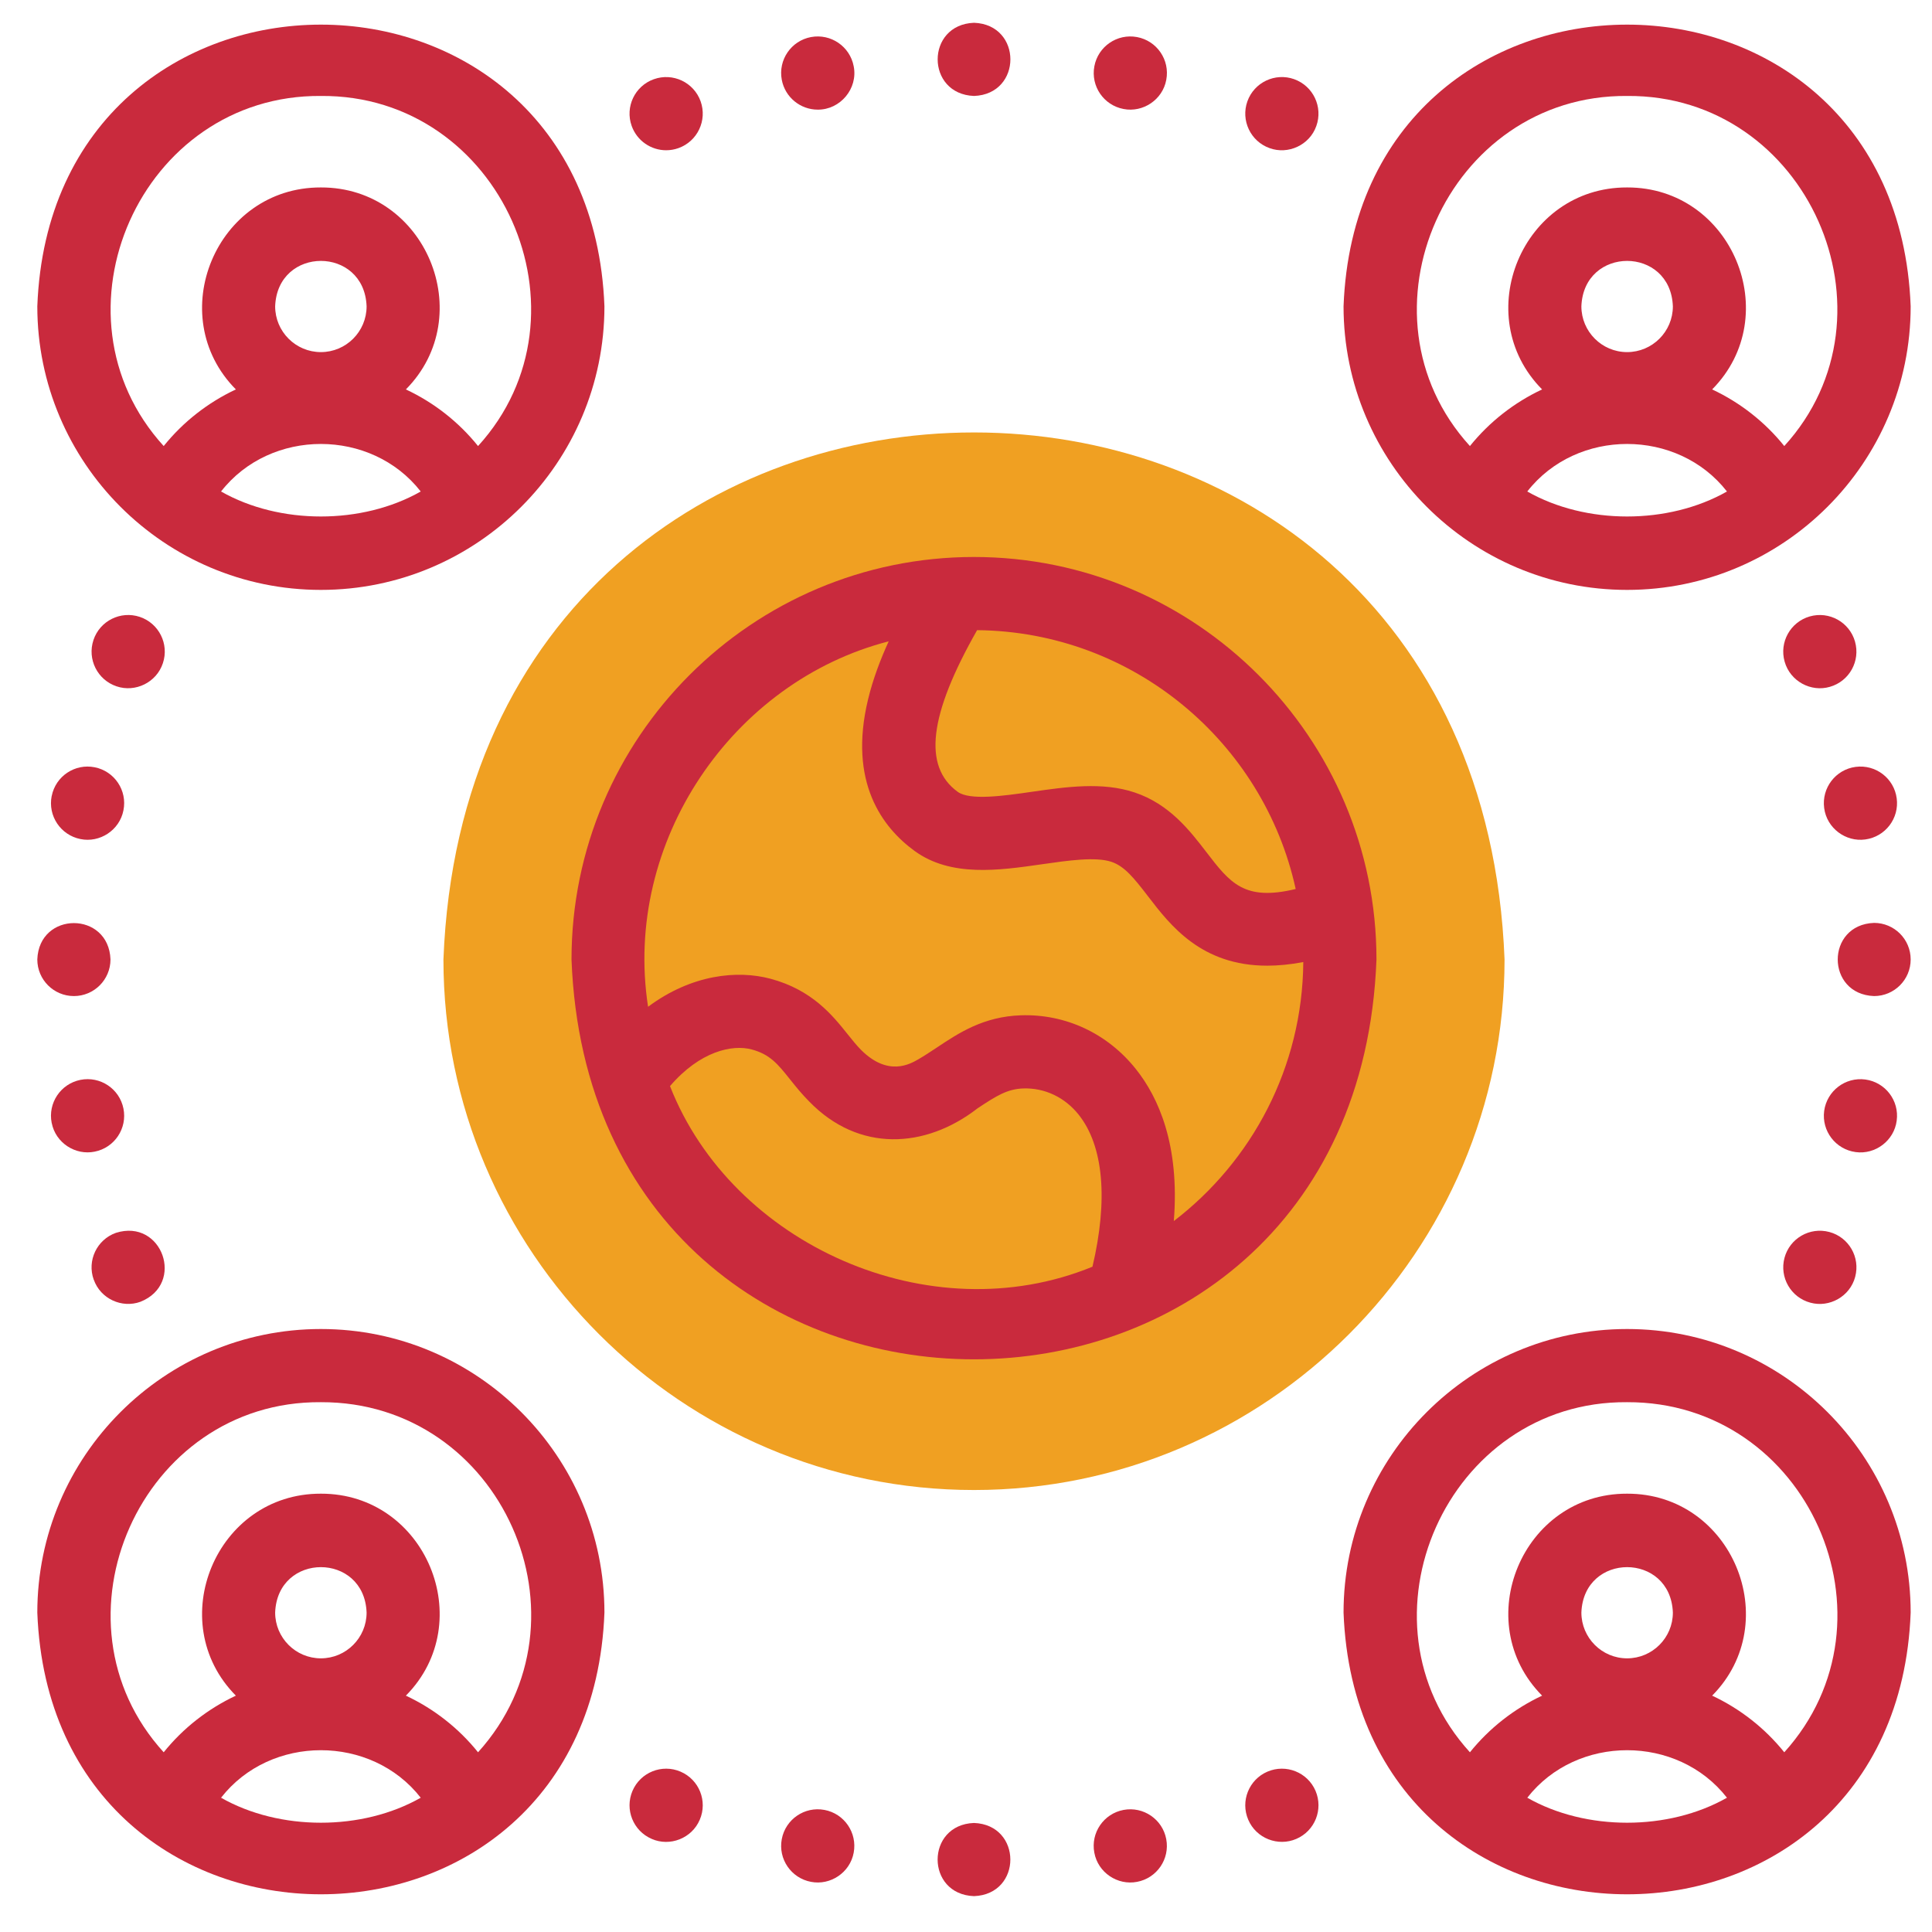
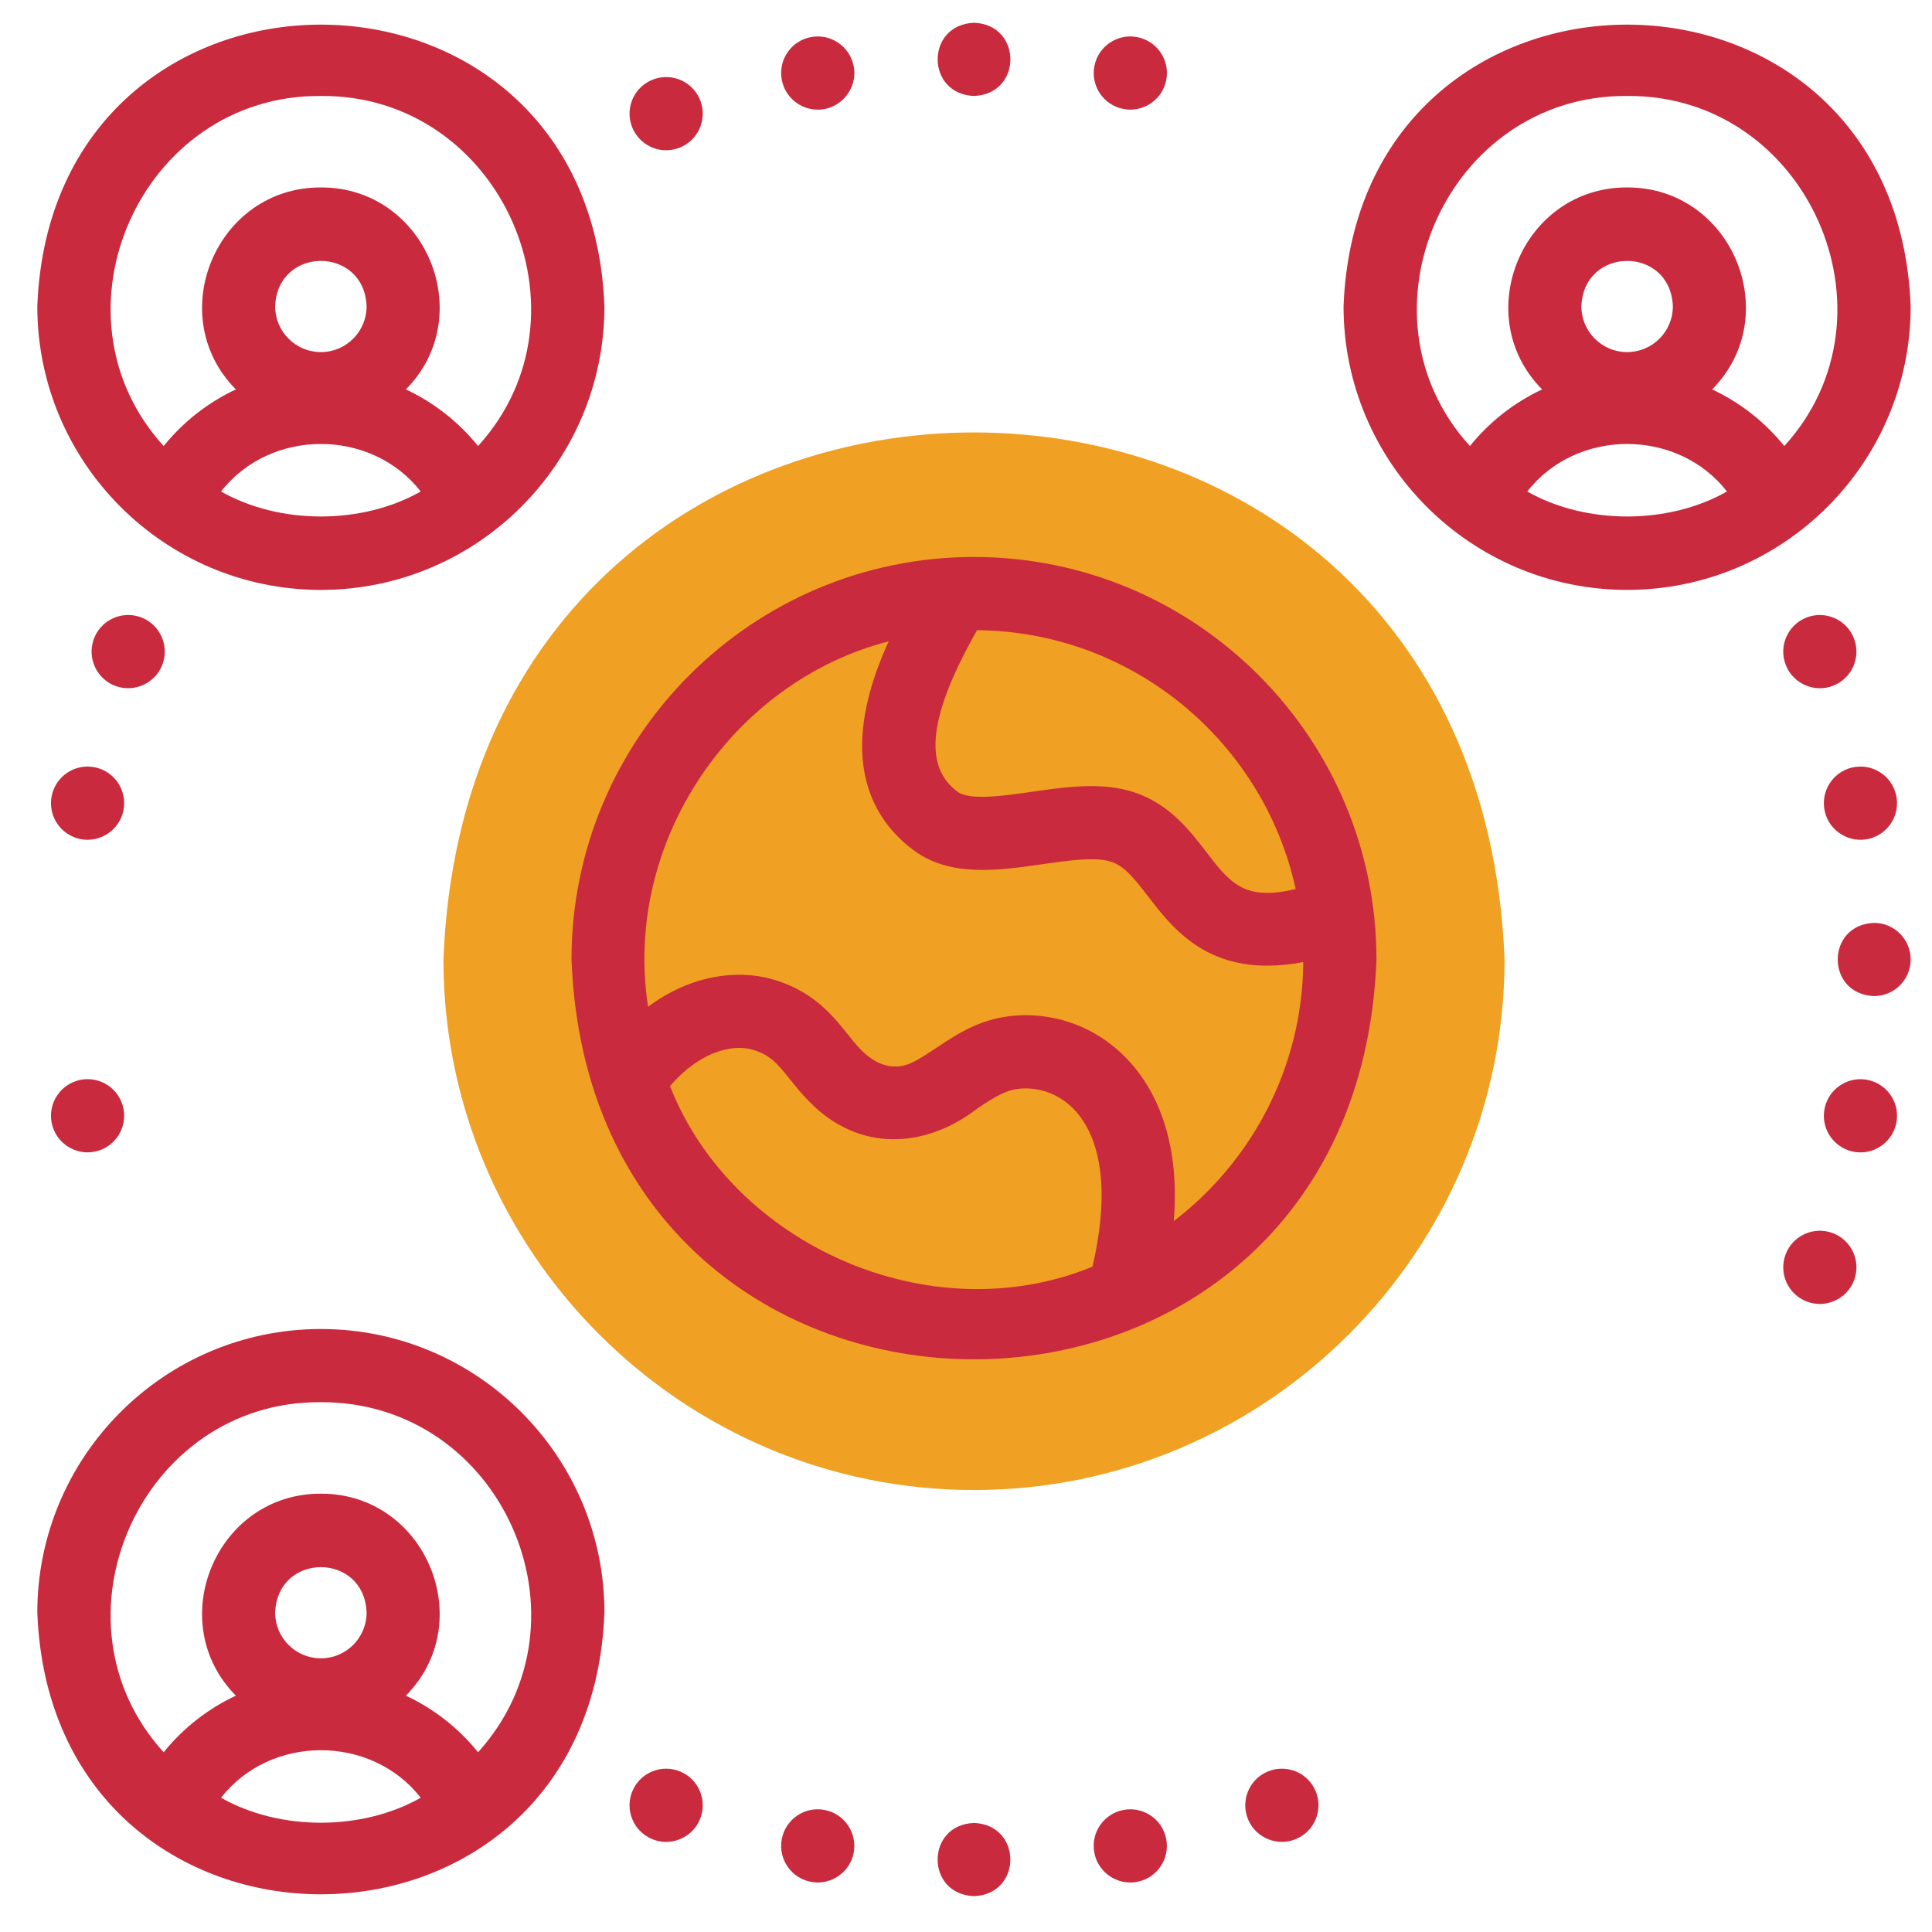
<svg xmlns="http://www.w3.org/2000/svg" width="48" height="48" viewBox="0 0 48 48" fill="none">
  <path fill-rule="evenodd" clip-rule="evenodd" d="M24.198 37.019C31.458 37.019 37.38 31.098 37.38 23.838C36.706 6.377 11.689 6.382 11.017 23.838C11.017 31.098 16.939 37.019 24.198 37.019Z" fill="#F0A022" />
  <path d="M7.972 14.656C11.857 14.656 15.017 11.496 15.017 7.611C14.663 -1.722 1.28 -1.72 0.927 7.611C0.927 11.496 4.087 14.656 7.972 14.656ZM5.492 12.211C6.72 10.636 9.224 10.637 10.453 12.211C8.997 13.039 6.947 13.039 5.492 12.211ZM7.972 8.748C7.346 8.748 6.836 8.238 6.836 7.611C6.893 6.106 9.052 6.106 9.108 7.611C9.108 8.238 8.599 8.748 7.972 8.748ZM7.972 2.384C12.449 2.348 14.861 7.808 11.877 11.082C11.394 10.481 10.778 10 10.084 9.675C11.899 7.843 10.579 4.65 7.972 4.657C5.365 4.65 4.045 7.843 5.86 9.675C5.167 10 4.55 10.481 4.067 11.082C1.082 7.806 3.497 2.348 7.972 2.384Z" fill="#C92A3D" />
  <path d="M40.425 14.656C44.31 14.656 47.47 11.496 47.47 7.611C47.116 -1.722 33.733 -1.72 33.38 7.611C33.38 11.496 36.541 14.656 40.425 14.656ZM37.945 12.211C39.173 10.636 41.678 10.637 42.906 12.211C41.45 13.039 39.4 13.039 37.945 12.211ZM40.425 8.748C39.799 8.748 39.289 8.238 39.289 7.611C39.346 6.106 41.505 6.106 41.562 7.611C41.562 8.238 41.052 8.748 40.425 8.748ZM40.425 2.384C44.902 2.348 47.314 7.808 44.33 11.082C43.847 10.481 43.231 10 42.538 9.675C44.352 7.843 43.032 4.65 40.425 4.657C37.818 4.65 36.498 7.843 38.313 9.675C37.62 10 37.004 10.481 36.52 11.082C33.535 7.807 35.95 2.348 40.425 2.384Z" fill="#C92A3D" />
  <path d="M7.972 33.019C4.087 33.019 0.927 36.179 0.927 40.064C1.281 49.398 14.665 49.395 15.017 40.064C15.017 36.179 11.857 33.019 7.972 33.019ZM5.492 44.664C6.72 43.09 9.224 43.09 10.453 44.664C8.997 45.492 6.947 45.492 5.492 44.664ZM7.972 41.201C7.346 41.201 6.836 40.691 6.836 40.064C6.893 38.559 9.052 38.559 9.108 40.064C9.108 40.691 8.599 41.201 7.972 41.201ZM11.877 43.535C11.394 42.934 10.778 42.453 10.084 42.128C11.899 40.296 10.579 37.103 7.972 37.11C5.365 37.103 4.045 40.296 5.86 42.128C5.167 42.453 4.55 42.934 4.067 43.535C1.083 40.26 3.496 34.801 7.972 34.837C12.464 34.821 14.858 40.236 11.877 43.535Z" fill="#C92A3D" />
-   <path d="M40.425 33.019C36.541 33.019 33.38 36.179 33.38 40.064C33.734 49.398 47.118 49.395 47.47 40.064C47.47 36.179 44.31 33.019 40.425 33.019ZM37.945 44.664C39.173 43.09 41.678 43.09 42.906 44.664C41.45 45.492 39.4 45.492 37.945 44.664ZM40.425 41.201C39.799 41.201 39.289 40.691 39.289 40.064C39.346 38.559 41.505 38.559 41.562 40.064C41.562 40.691 41.052 41.201 40.425 41.201ZM44.33 43.535C43.847 42.934 43.231 42.453 42.538 42.128C44.352 40.296 43.032 37.103 40.425 37.11C37.818 37.103 36.498 40.296 38.313 42.128C37.62 42.453 37.004 42.934 36.52 43.535C33.536 40.26 35.949 34.801 40.425 34.837C44.917 34.821 47.311 40.236 44.33 43.535Z" fill="#C92A3D" />
-   <path d="M24.2 2.384C25.404 2.339 25.404 0.61 24.2 0.566H24.199C22.994 0.611 22.996 2.34 24.2 2.384Z" fill="#C92A3D" />
+   <path d="M24.2 2.384C25.404 2.339 25.404 0.61 24.2 0.566H24.199C22.994 0.611 22.996 2.34 24.2 2.384" fill="#C92A3D" />
  <path d="M27.915 2.708C28.396 2.802 28.886 2.479 28.976 1.982C29.069 1.489 28.744 1.014 28.25 0.921L28.249 0.921C27.756 0.829 27.281 1.154 27.189 1.647C27.096 2.141 27.422 2.616 27.915 2.708Z" fill="#C92A3D" />
-   <path d="M31.542 3.68C32.002 3.848 32.536 3.607 32.704 3.13C32.873 2.657 32.626 2.137 32.154 1.968L32.153 1.967C31.68 1.799 31.16 2.045 30.991 2.518C30.823 2.991 31.069 3.511 31.542 3.68Z" fill="#C92A3D" />
  <path d="M20.316 2.724C20.877 2.729 21.32 2.2 21.21 1.647C21.117 1.154 20.642 0.829 20.149 0.921L20.148 0.921C19.655 1.014 19.33 1.489 19.423 1.982C19.505 2.419 19.887 2.724 20.316 2.724Z" fill="#C92A3D" />
  <path d="M16.55 3.733C16.652 3.733 16.755 3.716 16.856 3.68C17.329 3.511 17.575 2.991 17.407 2.518C17.238 2.045 16.717 1.799 16.245 1.968L16.244 1.968C15.771 2.137 15.525 2.657 15.694 3.129C15.827 3.501 16.177 3.733 16.55 3.733Z" fill="#C92A3D" />
-   <path d="M1.836 24.747C2.338 24.747 2.745 24.339 2.745 23.837C2.701 22.633 0.971 22.633 0.927 23.837V23.838C0.927 24.34 1.334 24.747 1.836 24.747Z" fill="#C92A3D" />
  <path d="M2.354 19.063C1.862 18.964 1.383 19.283 1.285 19.776L1.284 19.776C1.186 20.269 1.505 20.747 1.998 20.846C2.478 20.946 2.971 20.628 3.067 20.132C3.166 19.64 2.846 19.161 2.354 19.063Z" fill="#C92A3D" />
  <path d="M3.472 15.326C2.996 15.168 2.481 15.425 2.322 15.901L2.322 15.902C2.163 16.378 2.421 16.893 2.897 17.052C3.361 17.21 3.889 16.957 4.047 16.476C4.206 16 3.948 15.485 3.472 15.326Z" fill="#C92A3D" />
  <path d="M1.998 26.829C1.505 26.928 1.186 27.407 1.284 27.899L1.285 27.9C1.381 28.395 1.874 28.712 2.354 28.612C2.846 28.514 3.166 28.035 3.067 27.542C2.969 27.05 2.49 26.731 1.998 26.829Z" fill="#C92A3D" />
-   <path d="M2.329 31.792C2.497 32.27 3.03 32.51 3.49 32.342C4.61 31.895 4.027 30.266 2.879 30.63C2.406 30.799 2.159 31.319 2.328 31.792L2.329 31.792Z" fill="#C92A3D" />
  <path d="M24.198 45.291C22.994 45.336 22.994 47.065 24.198 47.109H24.199C25.404 47.064 25.402 45.335 24.198 45.291Z" fill="#C92A3D" />
  <path d="M20.484 44.967C19.99 44.874 19.515 45.2 19.423 45.693C19.33 46.186 19.655 46.661 20.149 46.754L20.149 46.754C20.631 46.848 21.12 46.524 21.21 46.028C21.302 45.535 20.977 45.059 20.484 44.967Z" fill="#C92A3D" />
  <path d="M16.908 44.016C16.447 43.818 15.912 44.032 15.714 44.494C15.517 44.955 15.73 45.489 16.192 45.687L16.193 45.688C16.643 45.884 17.188 45.676 17.386 45.21C17.584 44.748 17.37 44.214 16.908 44.016Z" fill="#C92A3D" />
  <path d="M27.914 44.967C27.42 45.06 27.095 45.535 27.188 46.028C27.278 46.525 27.767 46.848 28.249 46.754L28.25 46.754C28.743 46.661 29.068 46.187 28.975 45.693C28.883 45.2 28.407 44.875 27.914 44.967Z" fill="#C92A3D" />
  <path d="M31.489 44.016C31.028 44.214 30.814 44.748 31.012 45.21C31.21 45.676 31.755 45.883 32.206 45.687L32.206 45.687C32.668 45.489 32.881 44.955 32.684 44.493C32.486 44.032 31.951 43.818 31.489 44.016Z" fill="#C92A3D" />
  <path d="M47.47 23.838V23.837C47.47 23.335 47.063 22.929 46.561 22.929C45.357 22.973 45.357 24.703 46.561 24.747C47.063 24.747 47.47 24.34 47.47 23.838Z" fill="#C92A3D" />
  <path d="M47.123 27.842L47.123 27.841C47.19 27.343 46.84 26.887 46.343 26.82C45.845 26.754 45.388 27.104 45.321 27.601C45.255 28.099 45.605 28.556 46.102 28.623C46.59 28.691 47.059 28.341 47.123 27.842Z" fill="#C92A3D" />
  <path d="M44.979 32.365C45.451 32.495 45.964 32.21 46.092 31.721L46.092 31.72C46.221 31.235 45.933 30.737 45.448 30.608C44.962 30.479 44.464 30.767 44.335 31.252C44.206 31.737 44.494 32.236 44.979 32.365Z" fill="#C92A3D" />
  <path d="M45.321 20.075C45.385 20.575 45.855 20.924 46.343 20.856C46.84 20.789 47.19 20.332 47.123 19.834L47.123 19.834C47.057 19.336 46.6 18.987 46.102 19.053C45.605 19.119 45.255 19.577 45.321 20.075Z" fill="#C92A3D" />
  <path d="M46.087 15.939C45.949 15.457 45.446 15.177 44.963 15.315C44.481 15.453 44.201 15.957 44.339 16.439C44.476 16.926 44.993 17.202 45.463 17.064C45.946 16.926 46.225 16.423 46.087 15.94L46.087 15.939Z" fill="#C92A3D" />
  <path d="M24.198 13.838C18.685 13.838 14.199 18.324 14.199 23.838C14.702 37.085 33.697 37.082 34.198 23.838C34.198 18.324 29.712 13.838 24.198 13.838ZM32.191 22.087C30.913 22.395 30.561 21.938 29.968 21.165C29.561 20.636 29.055 19.977 28.188 19.688C27.386 19.42 26.489 19.549 25.622 19.674C24.943 19.772 24.098 19.893 23.794 19.673C22.926 19.041 23.078 17.763 24.276 15.656C28.153 15.693 31.393 18.439 32.191 22.087ZM16.646 26.984C17.392 26.114 18.197 25.945 18.674 26.073C19.132 26.196 19.322 26.433 19.637 26.828C19.771 26.996 19.924 27.186 20.107 27.369C21.333 28.631 22.985 28.545 24.286 27.537C24.761 27.221 25.028 27.056 25.424 27.042C25.955 27.025 26.456 27.262 26.8 27.695C27.416 28.469 27.535 29.802 27.142 31.471C23.098 33.129 18.186 30.919 16.646 26.984ZM29.163 30.337C29.314 28.441 28.779 27.262 28.223 26.564C27.517 25.674 26.472 25.187 25.361 25.225C24.432 25.257 23.82 25.664 23.28 26.023C23.121 26.128 22.972 26.228 22.814 26.319C22.608 26.438 22.062 26.753 21.392 26.084C21.281 25.972 21.172 25.836 21.057 25.692C20.687 25.229 20.179 24.594 19.144 24.317C18.32 24.096 17.181 24.209 16.101 25.013C15.468 20.909 18.205 16.929 22.079 15.934C21.879 16.373 21.689 16.866 21.566 17.379C21.071 19.434 21.923 20.56 22.725 21.143C23.626 21.798 24.824 21.625 25.881 21.473C26.539 21.379 27.219 21.28 27.613 21.412C27.936 21.52 28.17 21.809 28.526 22.273C29.077 22.991 29.846 23.992 31.483 23.992C31.757 23.992 32.055 23.964 32.38 23.902C32.359 26.522 31.101 28.853 29.163 30.337Z" fill="#C92A3D" />
</svg>